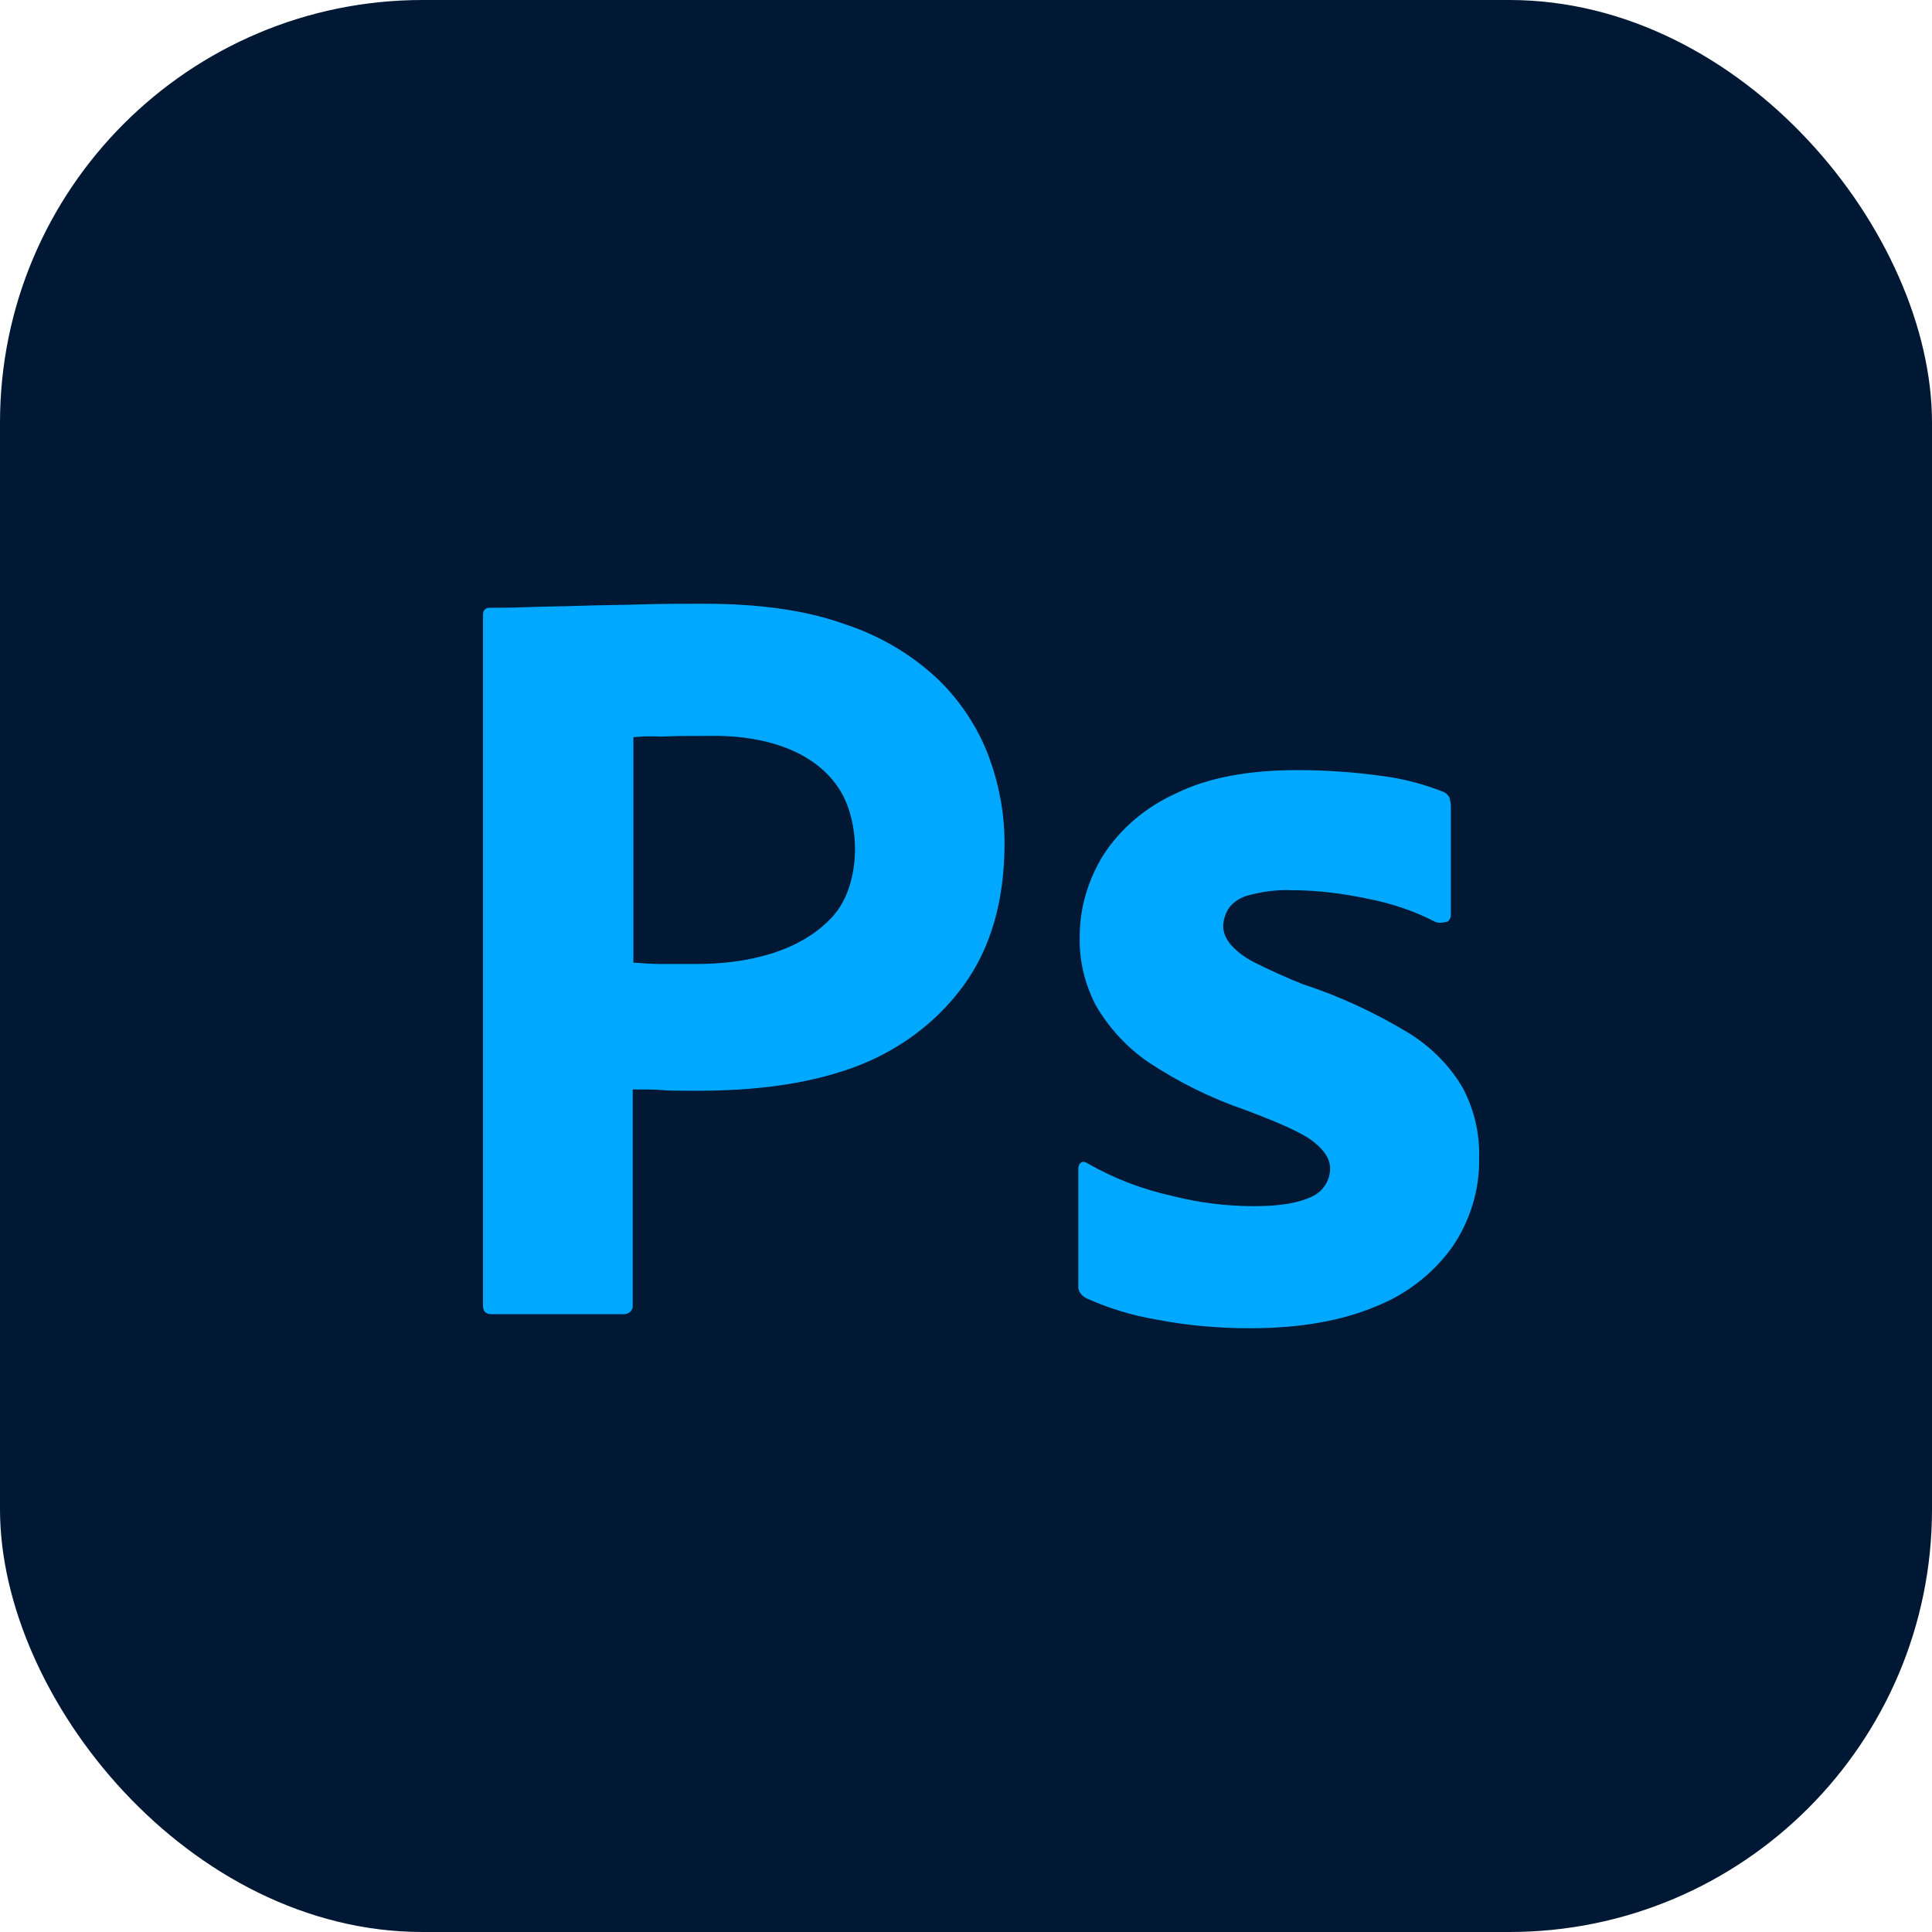
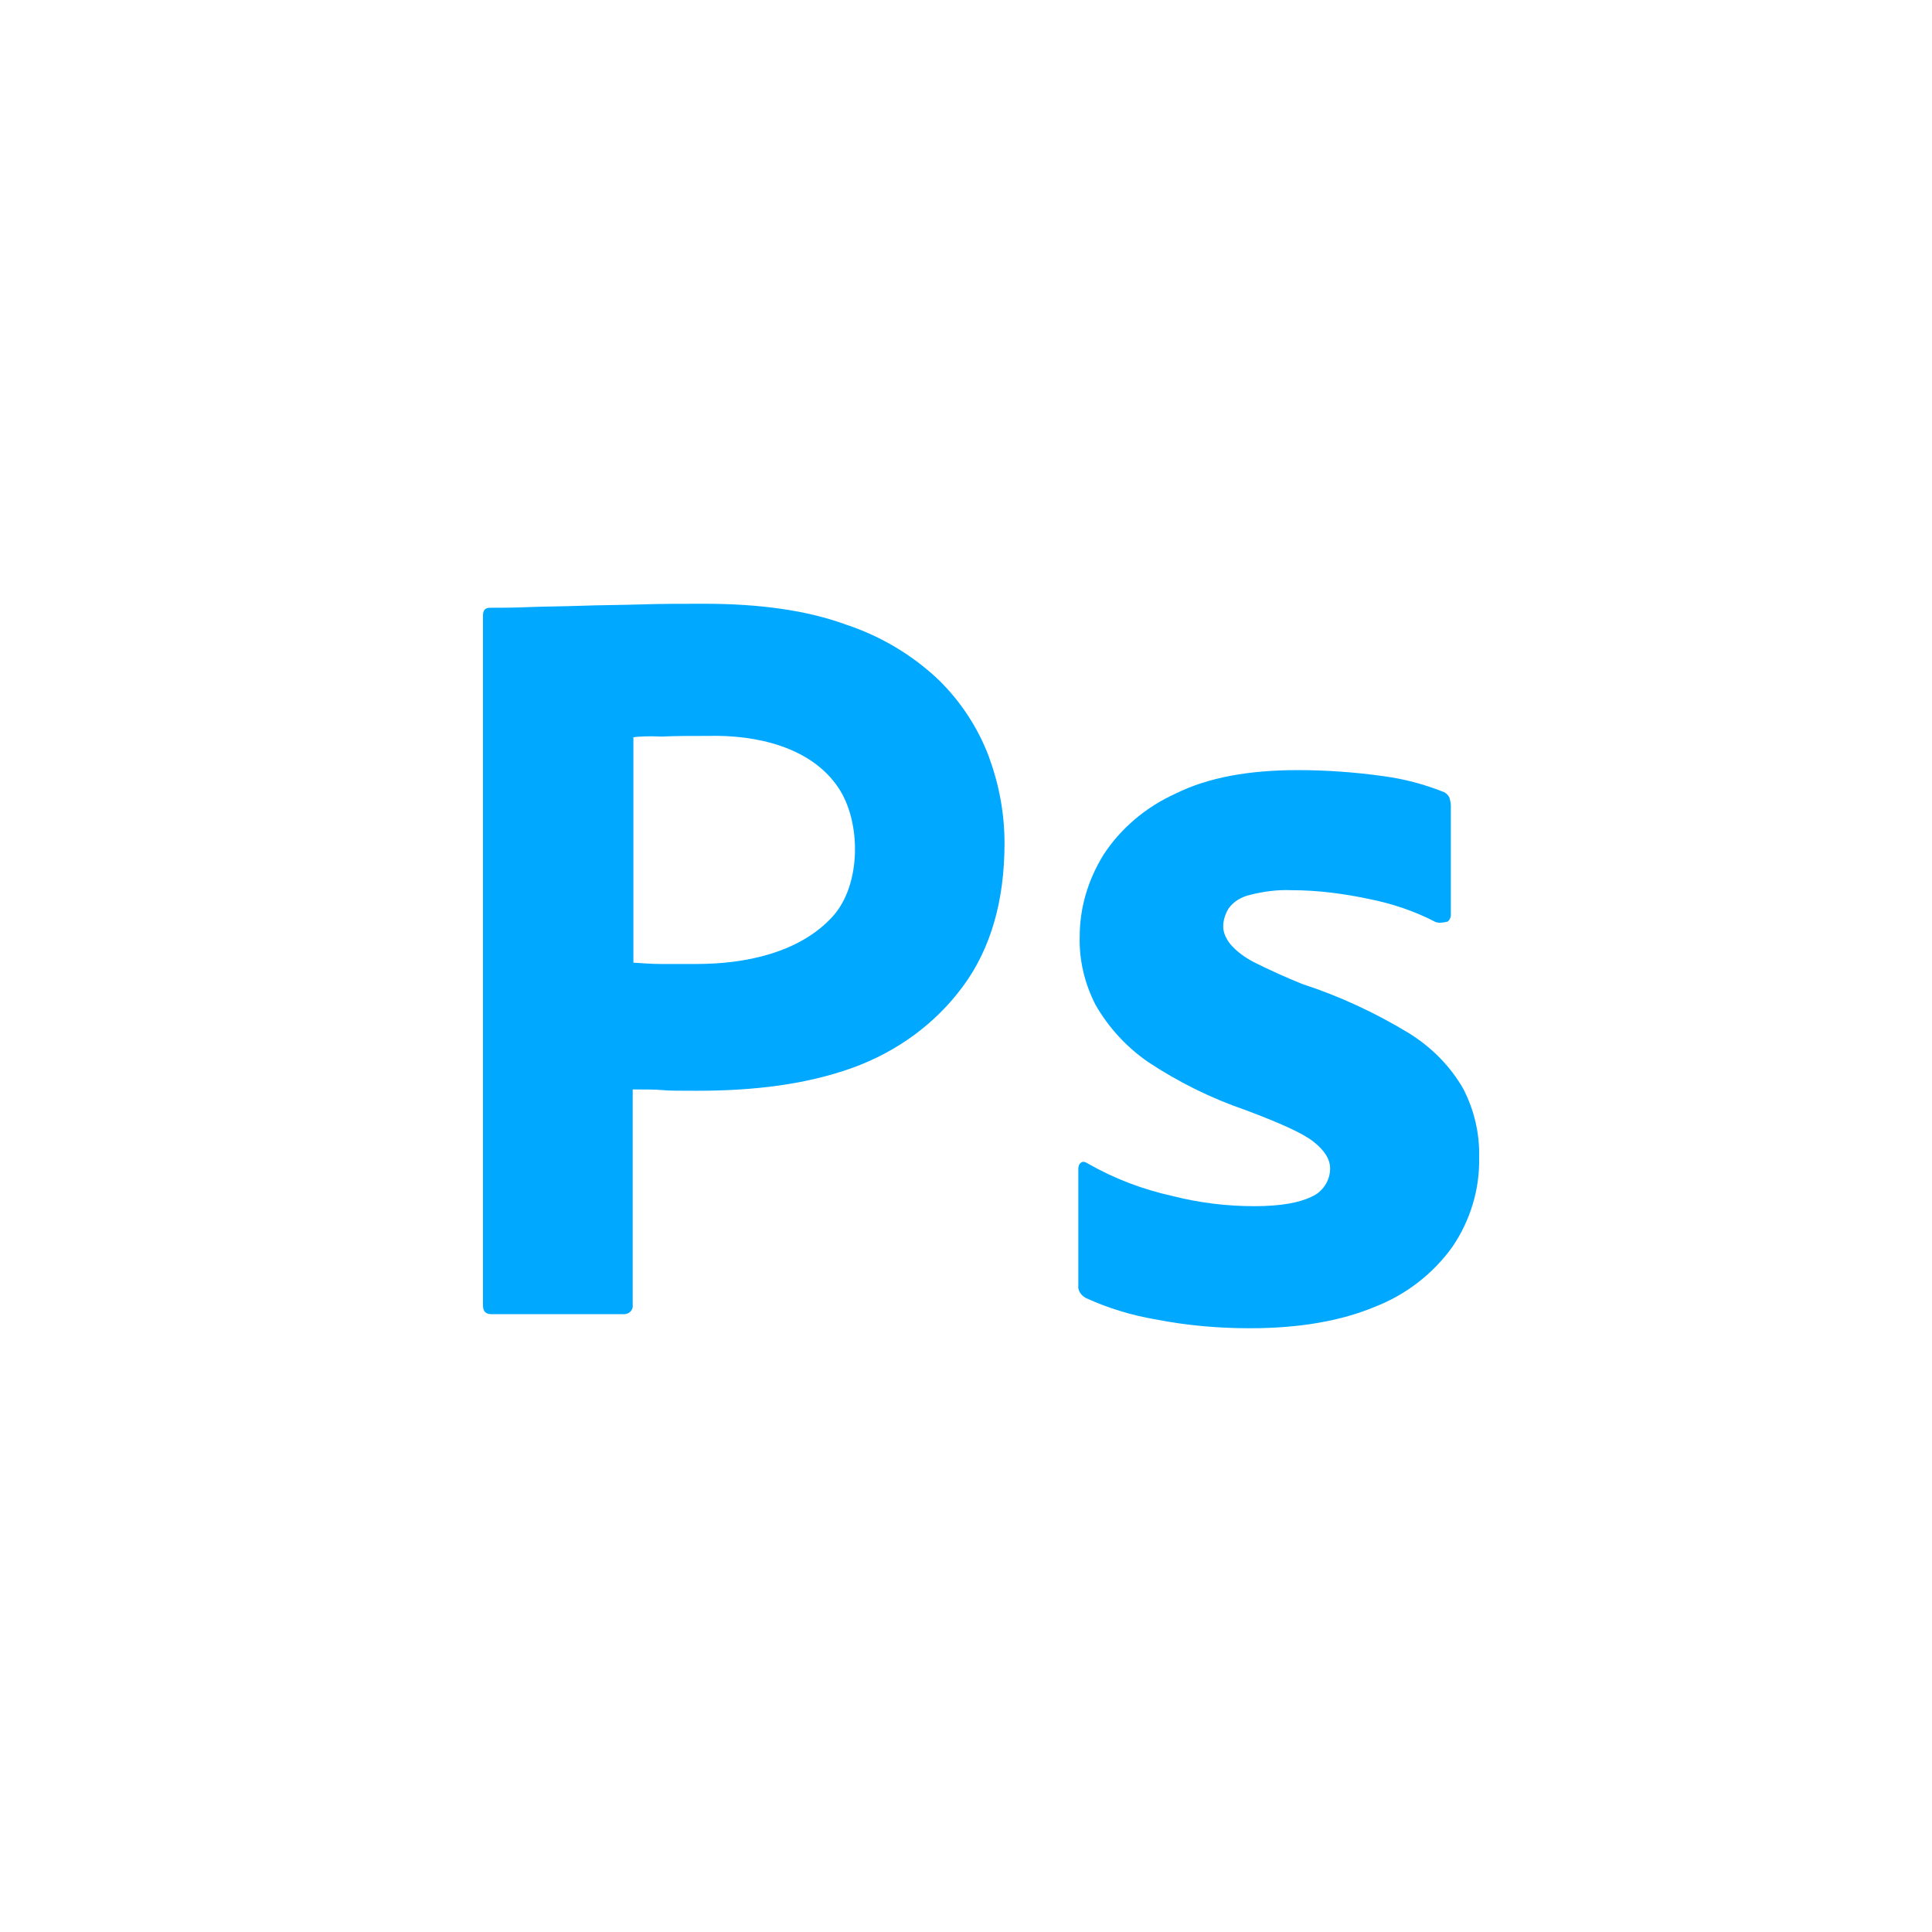
<svg xmlns="http://www.w3.org/2000/svg" width="64" height="64" viewBox="0 0 64 64" fill="none">
-   <rect width="64" height="64" rx="14" fill="#001834" />
  <path d="M16 43.244V20.378C16 20.222 16.069 20.133 16.229 20.133C16.617 20.133 16.983 20.133 17.508 20.111C18.057 20.089 18.628 20.089 19.245 20.067C19.862 20.044 20.525 20.044 21.233 20.022C21.941 20 22.627 20 23.312 20C25.186 20 26.74 20.222 28.02 20.689C29.163 21.067 30.214 21.689 31.082 22.511C31.814 23.222 32.385 24.089 32.75 25.044C33.093 25.978 33.276 26.933 33.276 27.933C33.276 29.844 32.819 31.422 31.905 32.666C30.991 33.911 29.711 34.844 28.226 35.378C26.672 35.933 24.958 36.133 23.084 36.133C22.536 36.133 22.17 36.133 21.941 36.111C21.713 36.089 21.393 36.089 20.959 36.089V43.222C20.982 43.378 20.867 43.511 20.707 43.533H16.274C16.091 43.533 16 43.444 16 43.244ZM20.982 24.422V31.889C21.302 31.911 21.599 31.933 21.873 31.933H23.084C24.662 31.933 26.485 31.573 27.586 30.356C28.534 29.308 28.537 27.231 27.769 26.089C26.857 24.733 25.035 24.341 23.473 24.378C22.878 24.378 22.353 24.378 21.919 24.4C21.462 24.378 21.142 24.4 20.982 24.422ZM47.536 30.533C46.85 30.178 46.119 29.933 45.342 29.778C44.496 29.6 43.651 29.489 42.782 29.489C42.325 29.467 41.846 29.533 41.411 29.644C41.114 29.711 40.863 29.867 40.703 30.089C40.589 30.267 40.52 30.489 40.52 30.689C40.52 30.889 40.611 31.089 40.749 31.267C40.954 31.511 41.228 31.711 41.526 31.867C42.051 32.133 42.6 32.378 43.148 32.6C44.382 33 45.57 33.556 46.667 34.222C47.421 34.689 48.038 35.311 48.472 36.067C48.838 36.778 49.021 37.556 48.998 38.355C49.021 39.4 48.701 40.444 48.107 41.311C47.467 42.2 46.576 42.889 45.547 43.289C44.428 43.755 43.057 44 41.411 44C40.36 44 39.332 43.911 38.303 43.711C37.498 43.576 36.714 43.337 35.973 43C35.813 42.911 35.698 42.755 35.721 42.578V38.711C35.721 38.645 35.744 38.556 35.813 38.511C35.881 38.467 35.95 38.489 36.018 38.533C36.91 39.044 37.846 39.4 38.852 39.622C39.72 39.844 40.634 39.956 41.548 39.956C42.417 39.956 43.034 39.844 43.445 39.644C43.811 39.489 44.062 39.111 44.062 38.711C44.062 38.4 43.879 38.111 43.514 37.822C43.148 37.533 42.394 37.2 41.274 36.778C40.109 36.378 39.035 35.844 38.029 35.178C37.321 34.689 36.727 34.044 36.292 33.289C35.927 32.578 35.744 31.8 35.767 31.022C35.767 30.067 36.041 29.156 36.544 28.333C37.115 27.445 37.961 26.733 38.943 26.289C40.017 25.756 41.365 25.511 42.988 25.511C43.925 25.511 44.885 25.578 45.822 25.711C46.507 25.8 47.17 25.978 47.787 26.222C47.878 26.244 47.97 26.333 48.015 26.422C48.038 26.511 48.061 26.6 48.061 26.689V30.311C48.061 30.4 48.015 30.489 47.947 30.533C47.741 30.578 47.627 30.578 47.536 30.533Z" fill="#00A9FF" />
</svg>